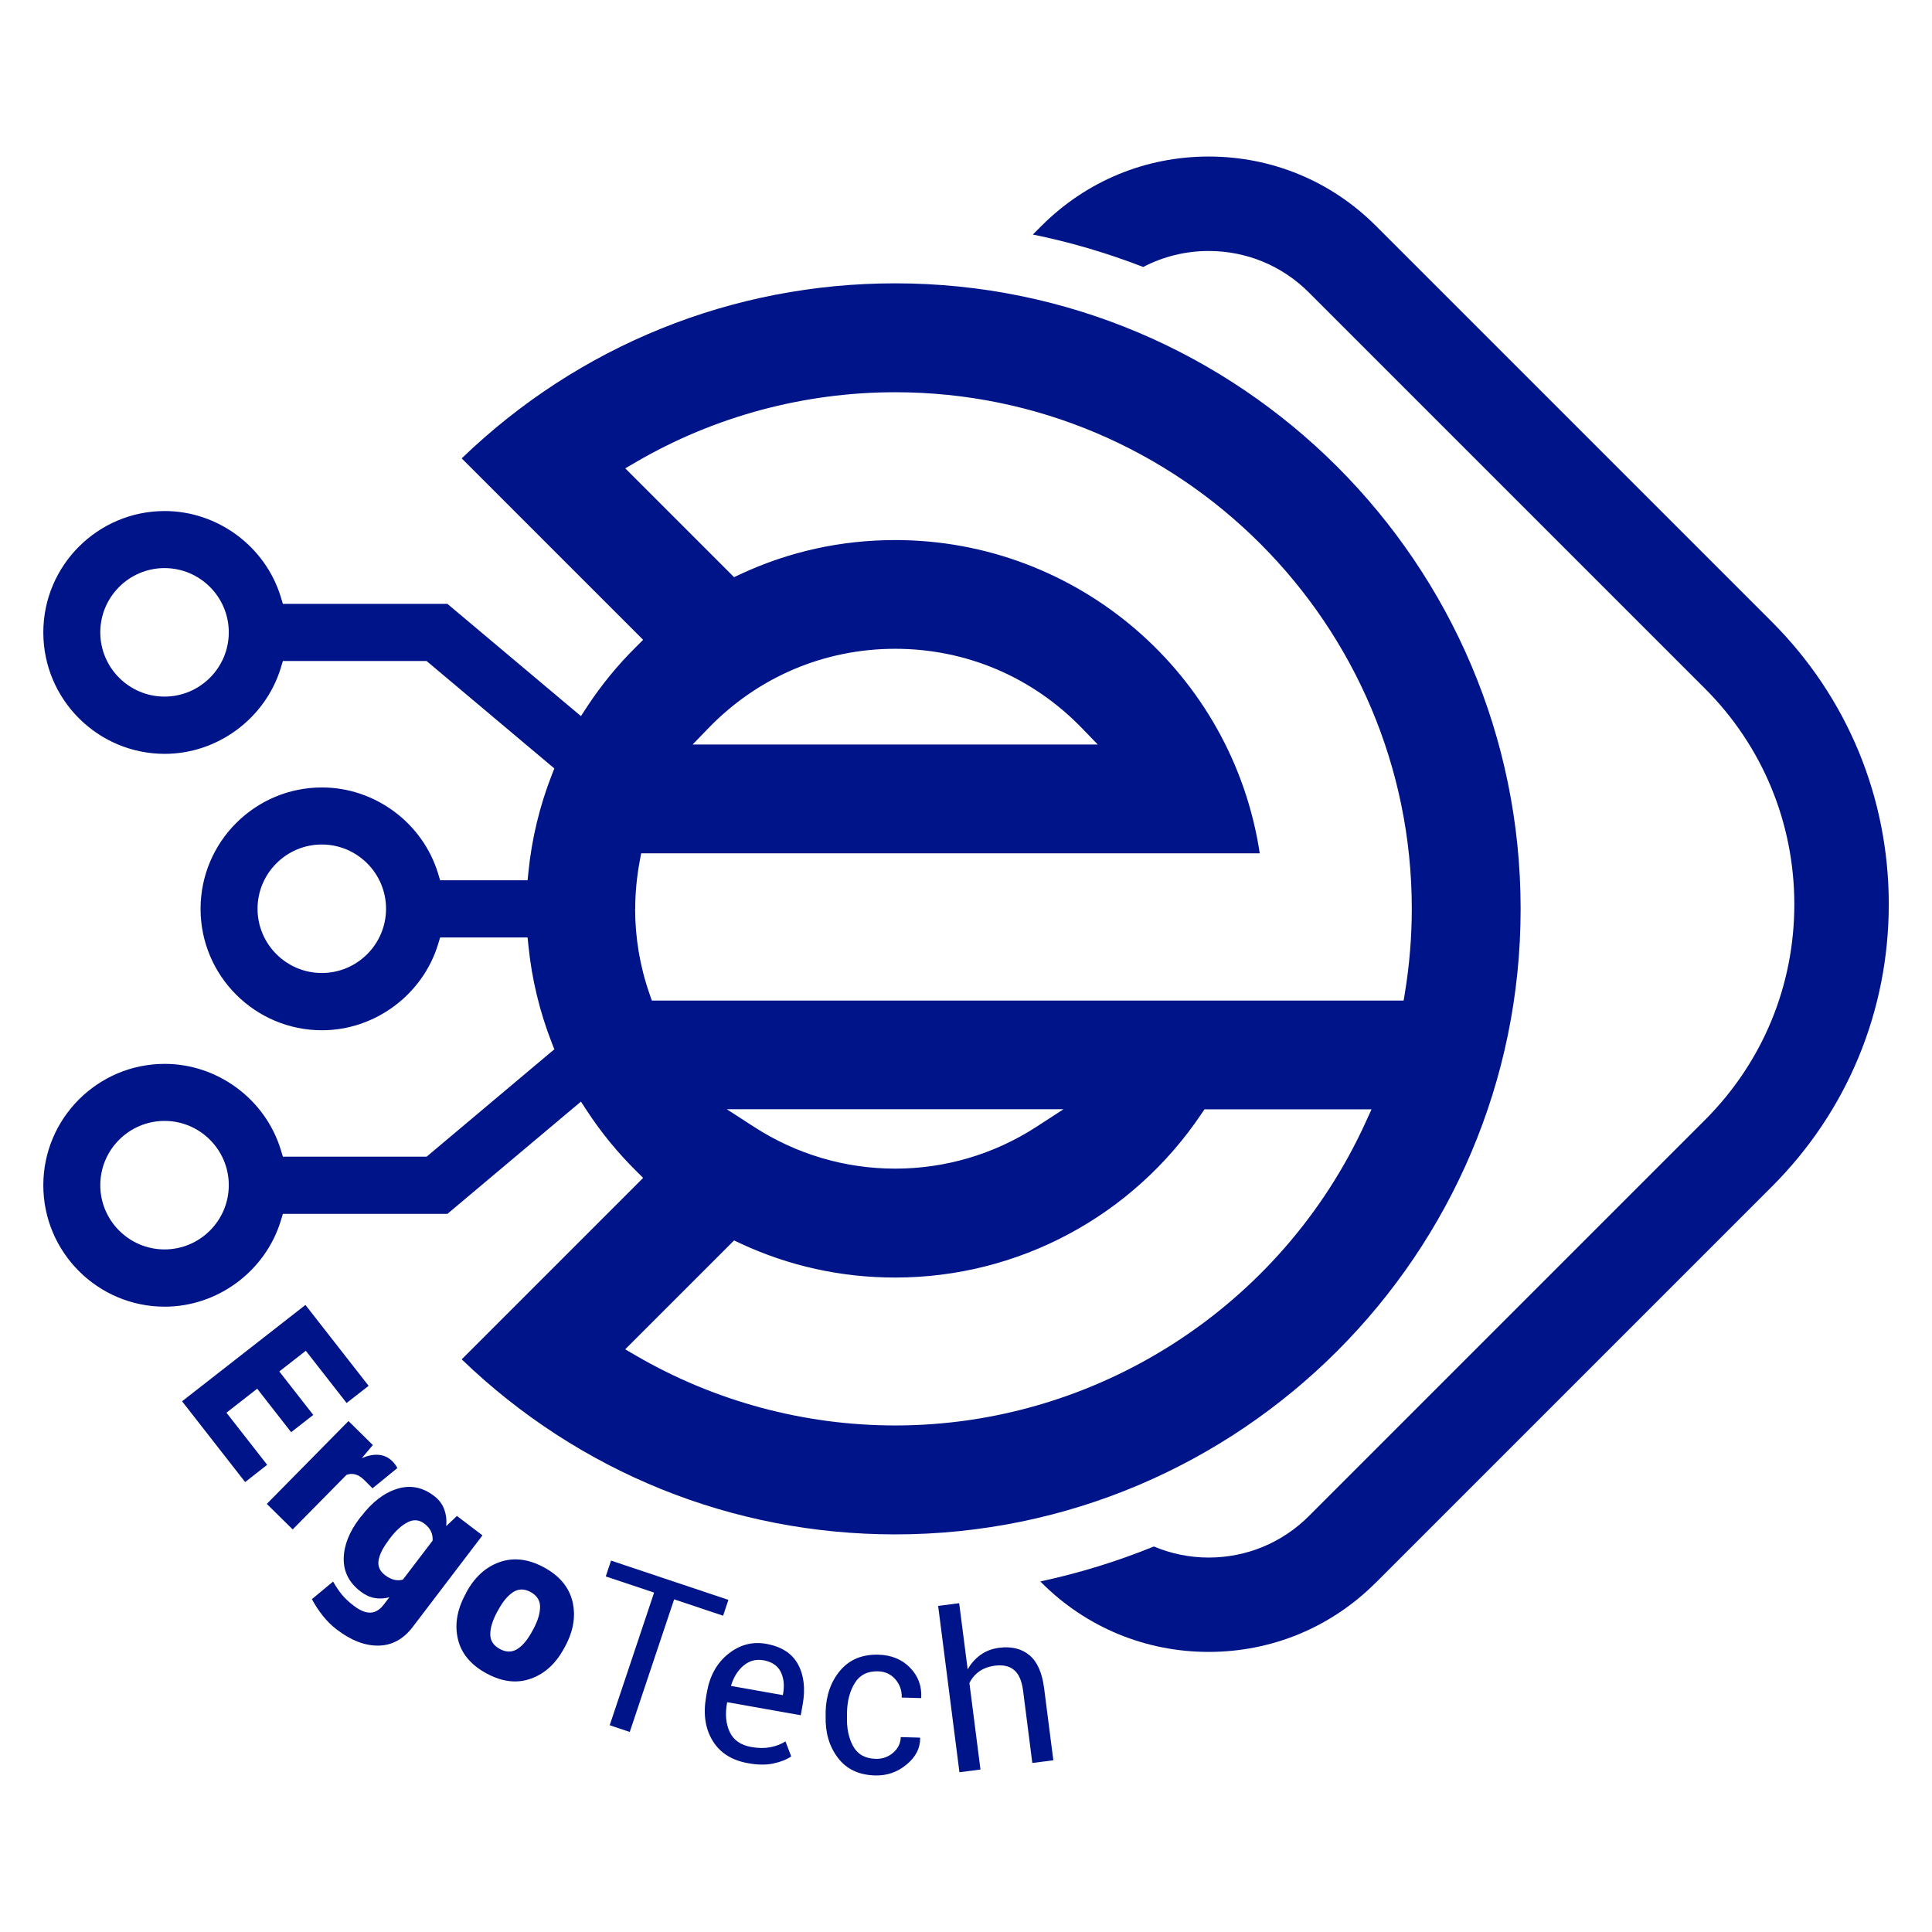
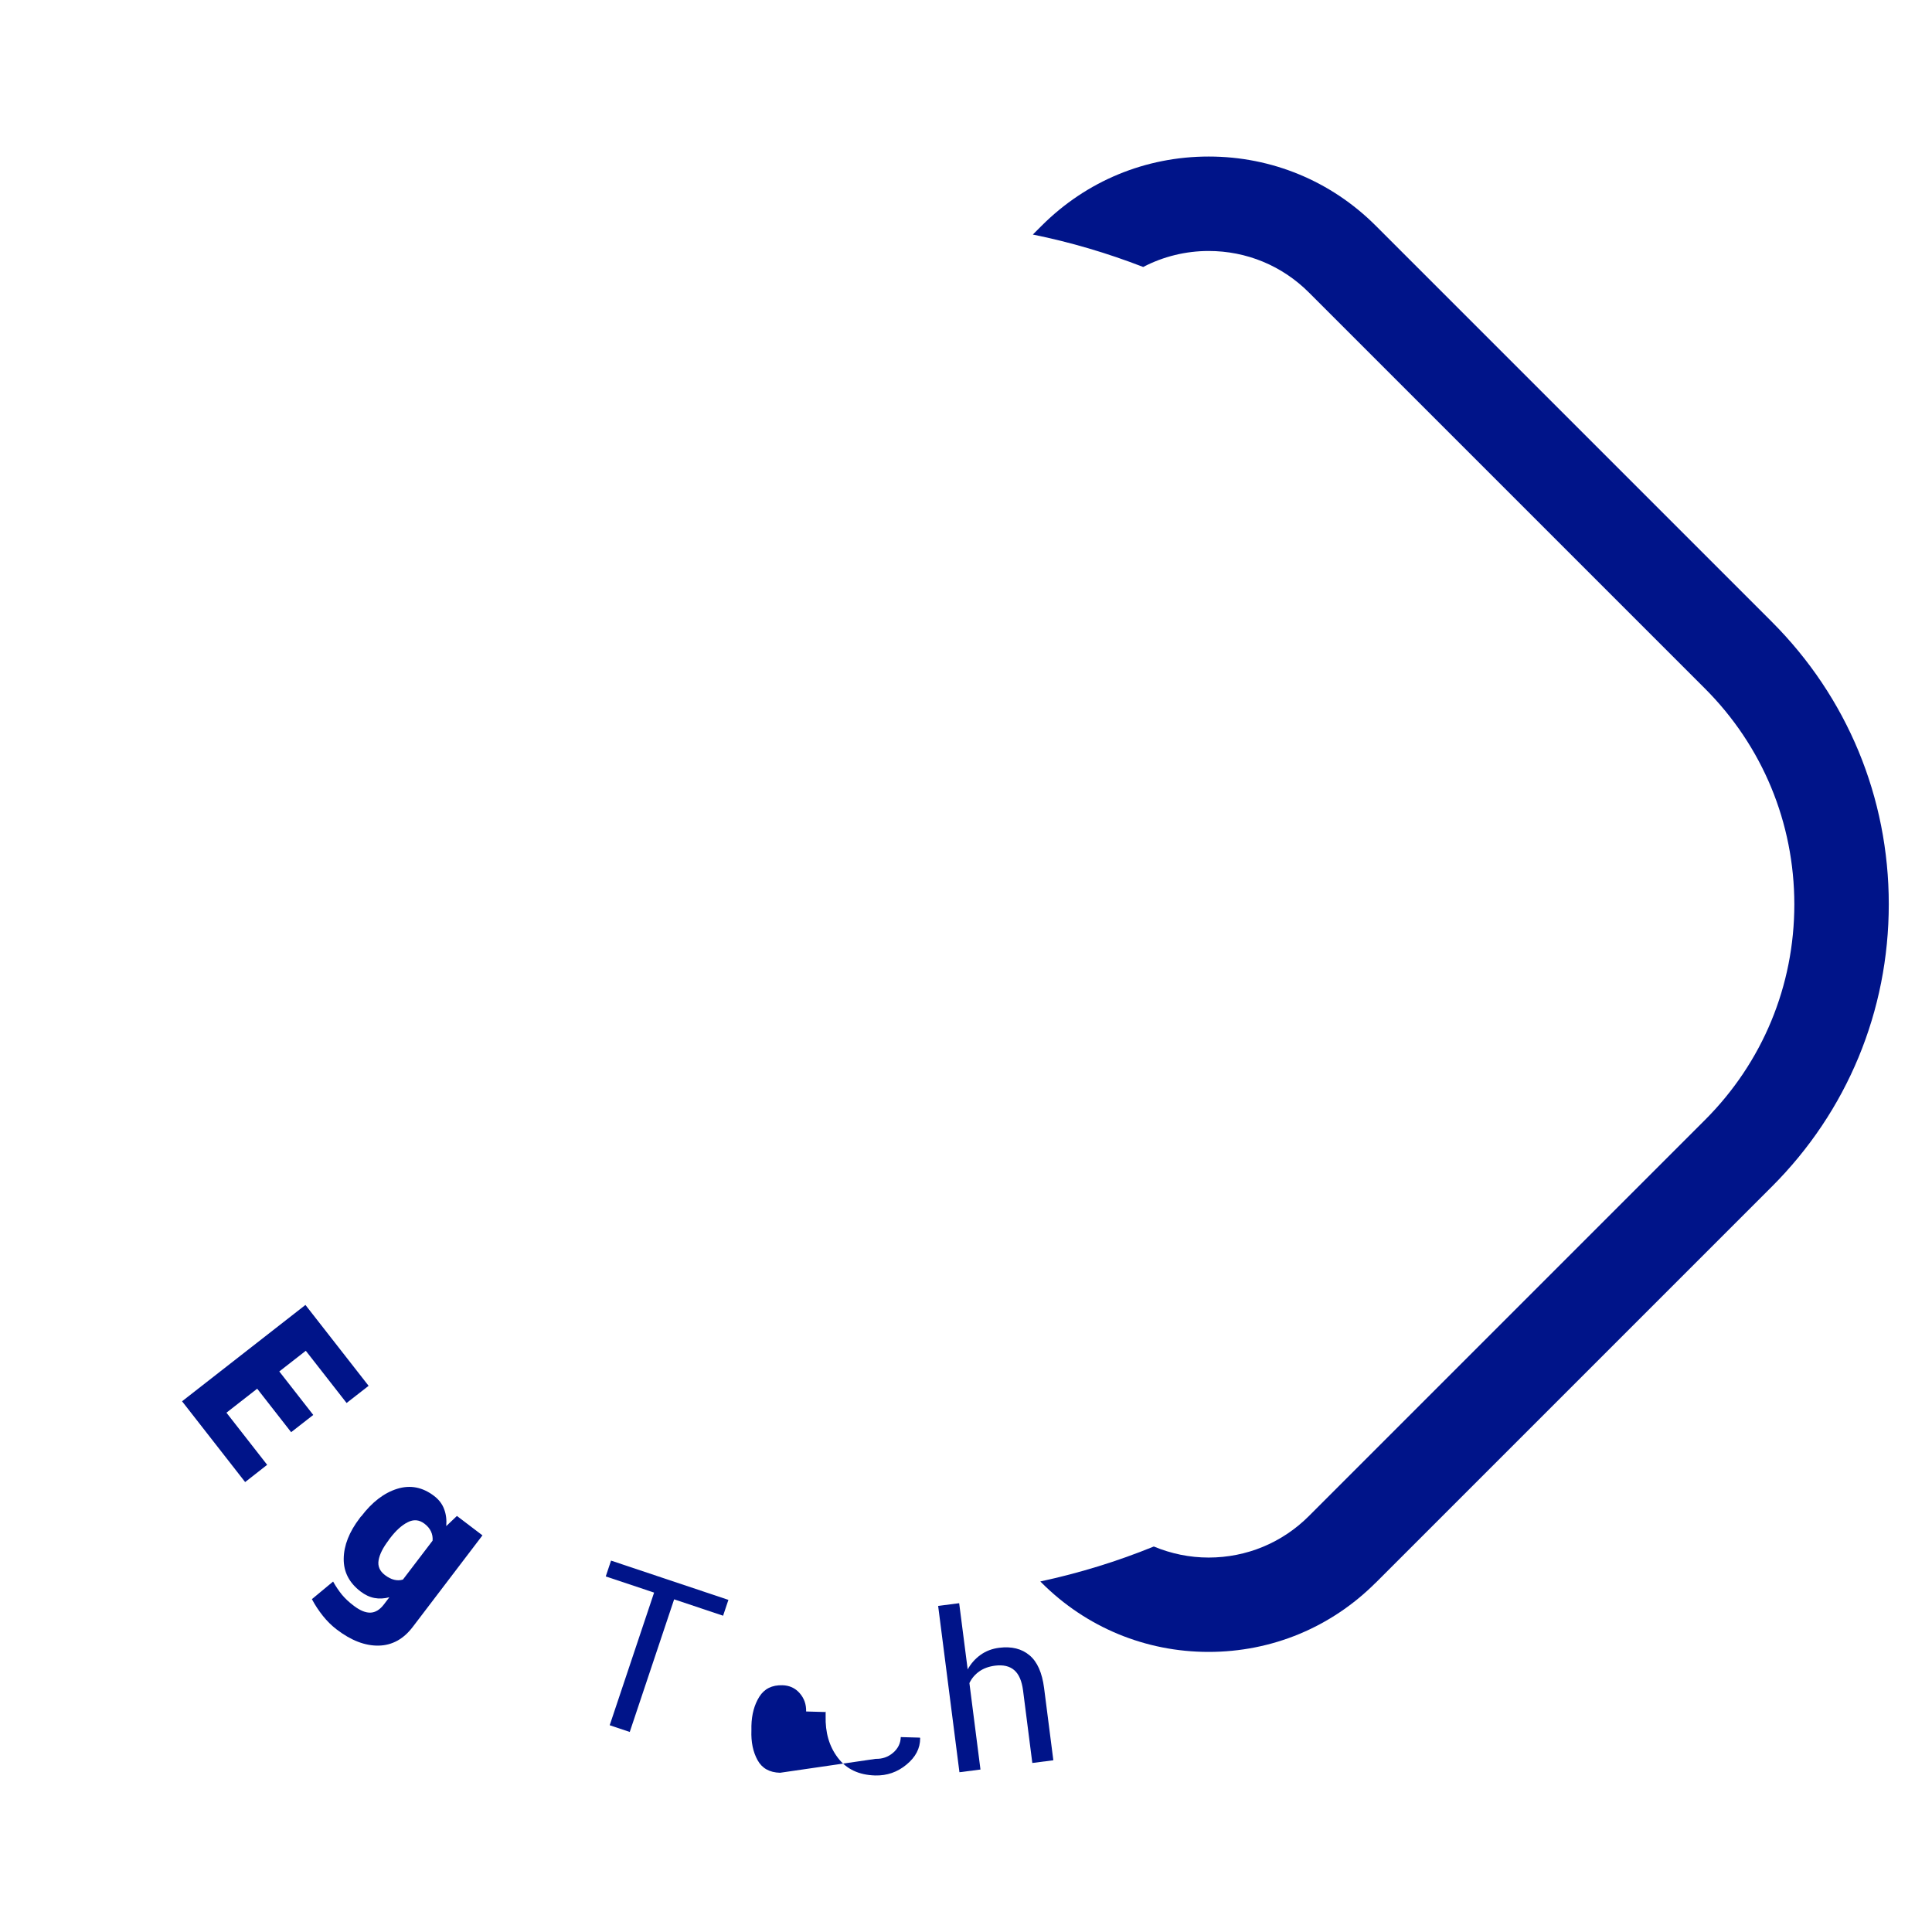
<svg xmlns="http://www.w3.org/2000/svg" id="Capa_2" data-name="Capa 2" viewBox="0 0 215 215">
  <defs>
    <style>      .cls-1 {        fill: none;      }      .cls-1, .cls-2 {        stroke-width: 0px;      }      .cls-2 {        fill: #001489;      }    </style>
  </defs>
  <g id="Capa_1-2" data-name="Capa 1">
    <g>
      <g>
        <g>
          <path class="cls-2" d="M153.1,176.13l44.07-44.07c8.4-8.39,13.02-19.56,13.02-31.44,0-11.87-4.62-23.03-13.02-31.43l-44.07-44.07c-4.96-4.96-11.56-7.7-18.59-7.7s-13.62,2.73-18.59,7.7l-.98.98c4.19.85,8.31,2.07,12.28,3.61,2.24-1.17,4.75-1.78,7.28-1.78,4.22,0,8.18,1.64,11.16,4.62l44.07,44.07c6.41,6.41,9.94,14.94,9.95,24.01,0,9.07-3.53,17.59-9.95,24.01l-44.07,44.07c-2.98,2.98-6.95,4.62-11.16,4.62-2.1,0-4.15-.42-6.1-1.23-4.07,1.66-8.3,2.96-12.63,3.89l.14.14c4.96,4.96,11.56,7.7,18.59,7.7s13.62-2.73,18.59-7.7Z" />
-           <path class="cls-2" d="M169.22,101.13c0-38.38-31.22-69.6-69.6-69.6-18.11,0-35.2,6.91-48.24,19.48l8.49,8.49,10.94,10.94.76.76-.76.76c-2.06,2.03-3.91,4.29-5.5,6.72l-.66,1.01-.92-.77-13.94-11.72h-18.31l-.23-.76c-1.72-5.64-7.03-9.57-12.92-9.57-7.45,0-13.51,6.06-13.51,13.51s6.06,13.51,13.51,13.51c5.89,0,11.2-3.94,12.92-9.57l.23-.76h15.99l.3.25,13.33,11.21.59.49-.28.71c-1.35,3.46-2.23,7.08-2.6,10.78l-.1.96h-9.73l-.23-.76c-1.72-5.64-7.03-9.57-12.92-9.57-7.45,0-13.51,6.06-13.51,13.51s6.06,13.51,13.51,13.51c5.89,0,11.2-3.94,12.92-9.57l.23-.76h9.73l.1.96c.37,3.69,1.25,7.32,2.6,10.78l.28.71-.59.49-13.33,11.21-.3.25h-15.99l-.23-.76c-1.72-5.64-7.03-9.57-12.92-9.57-7.45,0-13.51,6.06-13.51,13.51s6.06,13.51,13.51,13.51c5.89,0,11.2-3.94,12.92-9.57l.23-.76h18.31l13.94-11.72.92-.77.66,1.01c1.59,2.43,3.44,4.69,5.5,6.72l.76.76-.76.76-12.57,12.57-6.86,6.86c13.05,12.57,30.14,19.48,48.24,19.48,38.38,0,69.6-31.22,69.6-69.6ZM18.31,77.52c-3.94,0-7.15-3.21-7.15-7.15s3.21-7.15,7.15-7.15,7.15,3.21,7.15,7.15-3.21,7.15-7.15,7.15ZM35.81,108.28c-3.94,0-7.15-3.21-7.15-7.15s3.21-7.15,7.15-7.15,7.15,3.21,7.15,7.15-3.21,7.15-7.15,7.15ZM18.31,139.04c-3.94,0-7.15-3.21-7.15-7.15s3.21-7.15,7.15-7.15,7.15,3.21,7.15,7.15-3.21,7.15-7.15,7.15ZM70.69,101.13c0-1.75.17-3.53.5-5.3l.16-.87h68.84c-3.02-19.96-20.25-34.86-40.57-34.86-6.02,0-11.82,1.28-17.25,3.81l-.68.32-.53-.53-10.6-10.6-.98-.98,1.2-.7c8.73-5.09,18.71-7.77,28.84-7.77,31.7,0,57.49,25.79,57.49,57.49,0,3.1-.26,6.24-.76,9.31l-.15.9h-83.66l-.25-.72c-1.07-3.06-1.61-6.25-1.61-9.49ZM77.08,82.85l1.75-1.81c5.51-5.7,12.89-8.84,20.79-8.84s15.28,3.14,20.79,8.84l1.75,1.81h-45.08ZM118.35,123.44l-3.02,1.96c-4.69,3.04-10.12,4.65-15.71,4.65s-11.02-1.61-15.71-4.65l-3.03-1.96h37.47ZM69.58,150.15l.98-.98,10.6-10.6.53-.53.68.32c5.43,2.53,11.23,3.81,17.25,3.81,13.69,0,26.44-6.82,34.1-18.25l.32-.47h18.59l-.69,1.51c-9.35,20.45-29.89,33.67-52.32,33.67-10.13,0-20.1-2.69-28.84-7.77l-1.2-.7Z" />
        </g>
        <g>
          <path class="cls-2" d="M32.4,159.38l-3.78-4.84-3.42,2.67,4.53,5.8-2.45,1.92-7.02-8.99,13.73-10.72,7.03,9-2.45,1.91-4.54-5.81-2.95,2.3,3.78,4.84-2.45,1.91Z" />
-           <path class="cls-2" d="M41.46,165.63l-.93-.93c-.33-.33-.66-.53-.99-.62s-.66-.07-.98.05l-5.99,6.07-2.88-2.84,9.09-9.22,2.71,2.67-1.23,1.46c.67-.29,1.29-.42,1.88-.37.58.05,1.08.28,1.51.7.13.13.24.25.32.37.08.12.17.25.25.4l-2.76,2.25Z" />
          <path class="cls-2" d="M40.19,168.76c1.22-1.61,2.56-2.63,4.01-3.08,1.45-.45,2.81-.19,4.09.78.54.41.92.9,1.13,1.47.22.57.3,1.2.24,1.9l1.19-1.13,2.84,2.16-7.75,10.18c-1.03,1.36-2.3,2.06-3.8,2.09s-3.06-.56-4.69-1.81c-.53-.41-1.04-.9-1.51-1.49s-.88-1.21-1.23-1.87l2.36-1.96c.31.56.64,1.04.98,1.46.35.42.79.84,1.34,1.25.69.52,1.3.77,1.84.75.54-.02,1.04-.32,1.49-.91l.61-.8c-.58.15-1.13.18-1.66.08-.53-.1-1.04-.34-1.54-.72-1.27-.97-1.9-2.18-1.88-3.66.02-1.47.61-2.98,1.79-4.52l.15-.2ZM43.25,171.4c-.64.84-1.01,1.58-1.12,2.24-.11.65.13,1.2.71,1.64.35.27.69.44,1.02.52s.66.08.98-.02l3.3-4.33c.03-.37-.03-.71-.18-1.03s-.39-.61-.74-.87c-.57-.43-1.19-.49-1.85-.15-.66.33-1.32.93-1.98,1.8l-.15.2Z" />
-           <path class="cls-2" d="M51.86,177.27c.92-1.72,2.15-2.86,3.7-3.42s3.19-.38,4.93.55c1.75.93,2.81,2.2,3.21,3.79.39,1.6.13,3.26-.78,4.97l-.12.22c-.92,1.72-2.15,2.86-3.7,3.42-1.54.56-3.18.38-4.91-.55-1.75-.93-2.83-2.2-3.22-3.79s-.13-3.25.79-4.98l.12-.22ZM55.31,179.4c-.51.96-.76,1.79-.75,2.49,0,.7.37,1.25,1.09,1.63.7.37,1.34.36,1.94-.02.6-.39,1.15-1.06,1.65-2l.12-.22c.5-.93.74-1.75.74-2.47s-.36-1.27-1.07-1.65c-.7-.38-1.36-.36-1.96.04-.6.4-1.14,1.07-1.64,1.99l-.12.22Z" />
          <path class="cls-2" d="M80.46,179.8l-5.44-1.82-4.94,14.76-2.23-.75,4.94-14.76-5.38-1.8.59-1.76,13.06,4.37-.59,1.76Z" />
-           <path class="cls-2" d="M83.27,196.22c-1.83-.32-3.15-1.16-3.97-2.51s-1.06-2.98-.72-4.89l.09-.52c.32-1.83,1.12-3.25,2.39-4.26s2.67-1.38,4.19-1.11c1.7.3,2.89,1.06,3.55,2.27.66,1.21.84,2.7.53,4.46l-.22,1.22-8.15-1.45-.05.05c-.23,1.28-.13,2.37.3,3.27.42.9,1.22,1.45,2.38,1.66.79.14,1.49.15,2.13.03.63-.12,1.2-.34,1.69-.65l.64,1.67c-.53.36-1.2.62-2,.79s-1.73.16-2.78-.03ZM84.93,184.76c-.81-.14-1.53.05-2.17.58-.64.53-1.11,1.27-1.4,2.22v.06s5.76,1.02,5.76,1.02l.03-.19c.16-.93.07-1.73-.28-2.42-.35-.69-1-1.11-1.95-1.28Z" />
-           <path class="cls-2" d="M97.46,195.73c.72.02,1.37-.2,1.92-.67.55-.47.84-1.05.86-1.75l2.13.06.03.07c0,1.12-.5,2.09-1.52,2.93-1.01.84-2.17,1.24-3.48,1.21-1.82-.05-3.2-.7-4.16-1.97-.96-1.26-1.41-2.81-1.36-4.66v-.5c.06-1.83.6-3.34,1.63-4.56,1.03-1.21,2.44-1.8,4.25-1.75,1.44.04,2.61.52,3.51,1.44.9.92,1.31,2.03,1.25,3.32l-.03.07-2.14-.06c.02-.79-.22-1.47-.72-2.04-.5-.57-1.14-.86-1.92-.88-1.16-.03-2.01.39-2.57,1.28-.55.88-.85,1.96-.88,3.24v.5c-.05,1.3.18,2.4.68,3.31.5.91,1.33,1.38,2.51,1.41Z" />
+           <path class="cls-2" d="M97.46,195.73c.72.02,1.37-.2,1.92-.67.55-.47.84-1.05.86-1.75l2.13.06.03.07c0,1.12-.5,2.09-1.52,2.93-1.01.84-2.17,1.24-3.48,1.21-1.82-.05-3.2-.7-4.16-1.97-.96-1.26-1.41-2.81-1.36-4.66v-.5l-.03.07-2.14-.06c.02-.79-.22-1.47-.72-2.04-.5-.57-1.14-.86-1.92-.88-1.16-.03-2.01.39-2.57,1.28-.55.88-.85,1.96-.88,3.24v.5c-.05,1.3.18,2.4.68,3.31.5.91,1.33,1.38,2.51,1.41Z" />
          <path class="cls-2" d="M107.67,185.81c.36-.67.85-1.22,1.45-1.65s1.29-.69,2.08-.79c1.37-.17,2.49.1,3.36.83.87.72,1.41,1.94,1.63,3.65l1.03,8.04-2.34.3-1.03-8.07c-.14-1.06-.46-1.81-.98-2.26-.52-.45-1.23-.61-2.13-.5-.7.09-1.28.3-1.76.64-.48.34-.85.77-1.1,1.3l1.23,9.62-2.34.3-2.37-18.51,2.34-.3.95,7.39Z" />
        </g>
      </g>
-       <rect class="cls-1" width="215" height="215" />
    </g>
  </g>
</svg>